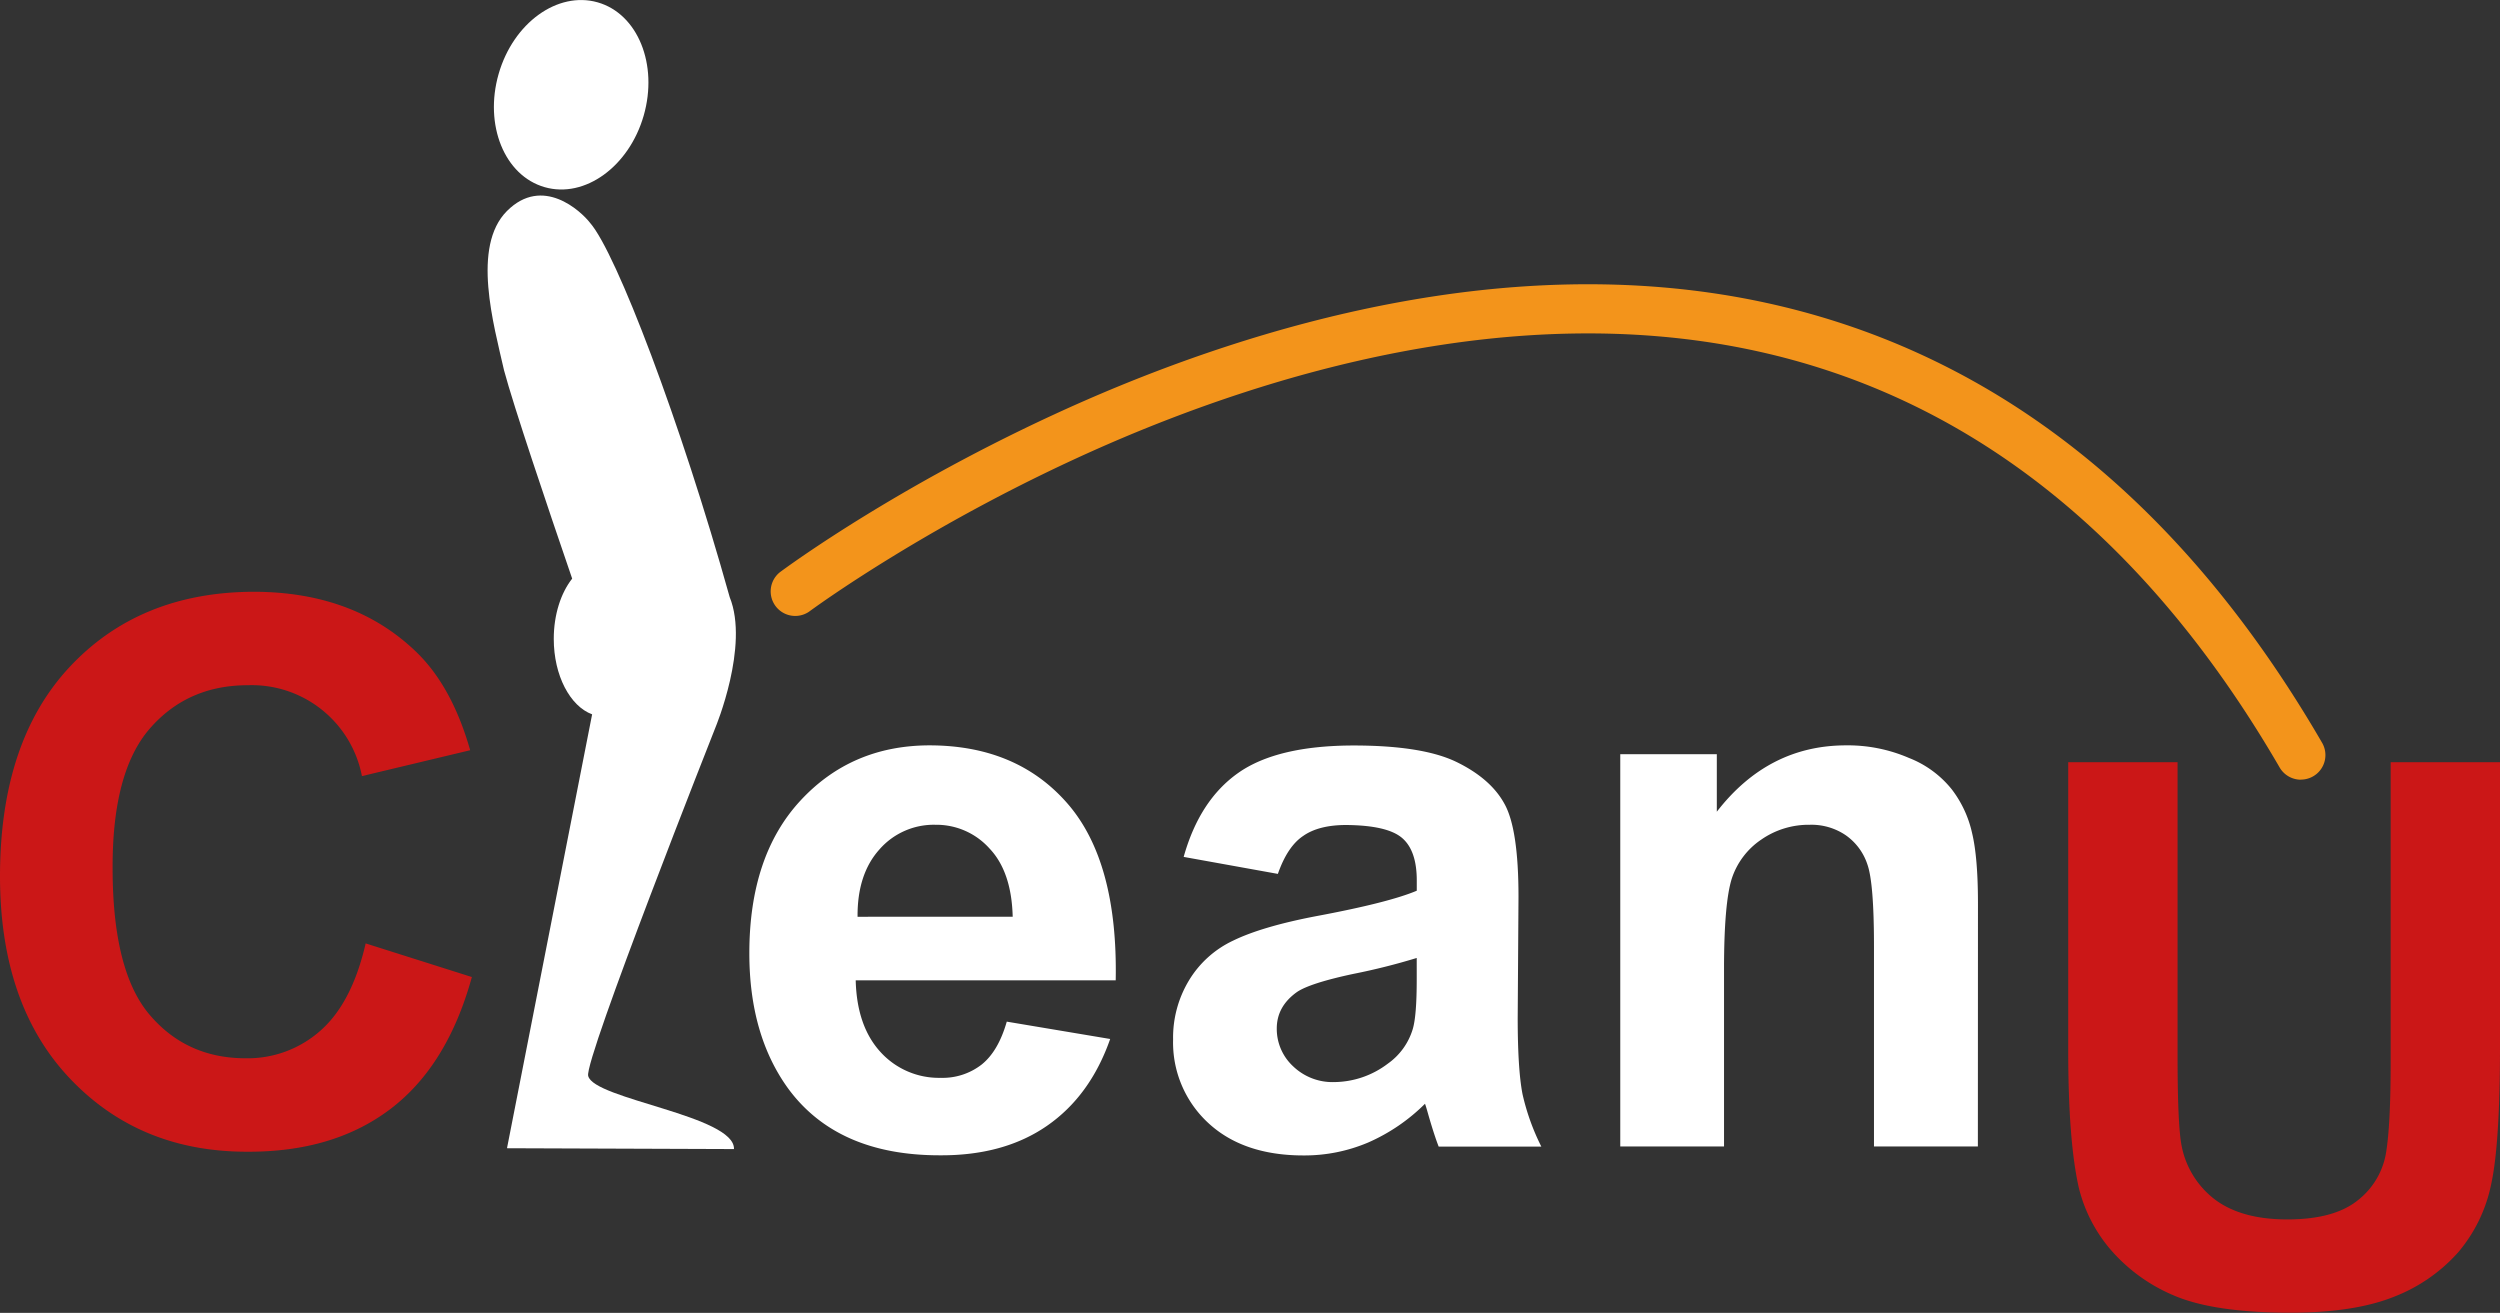
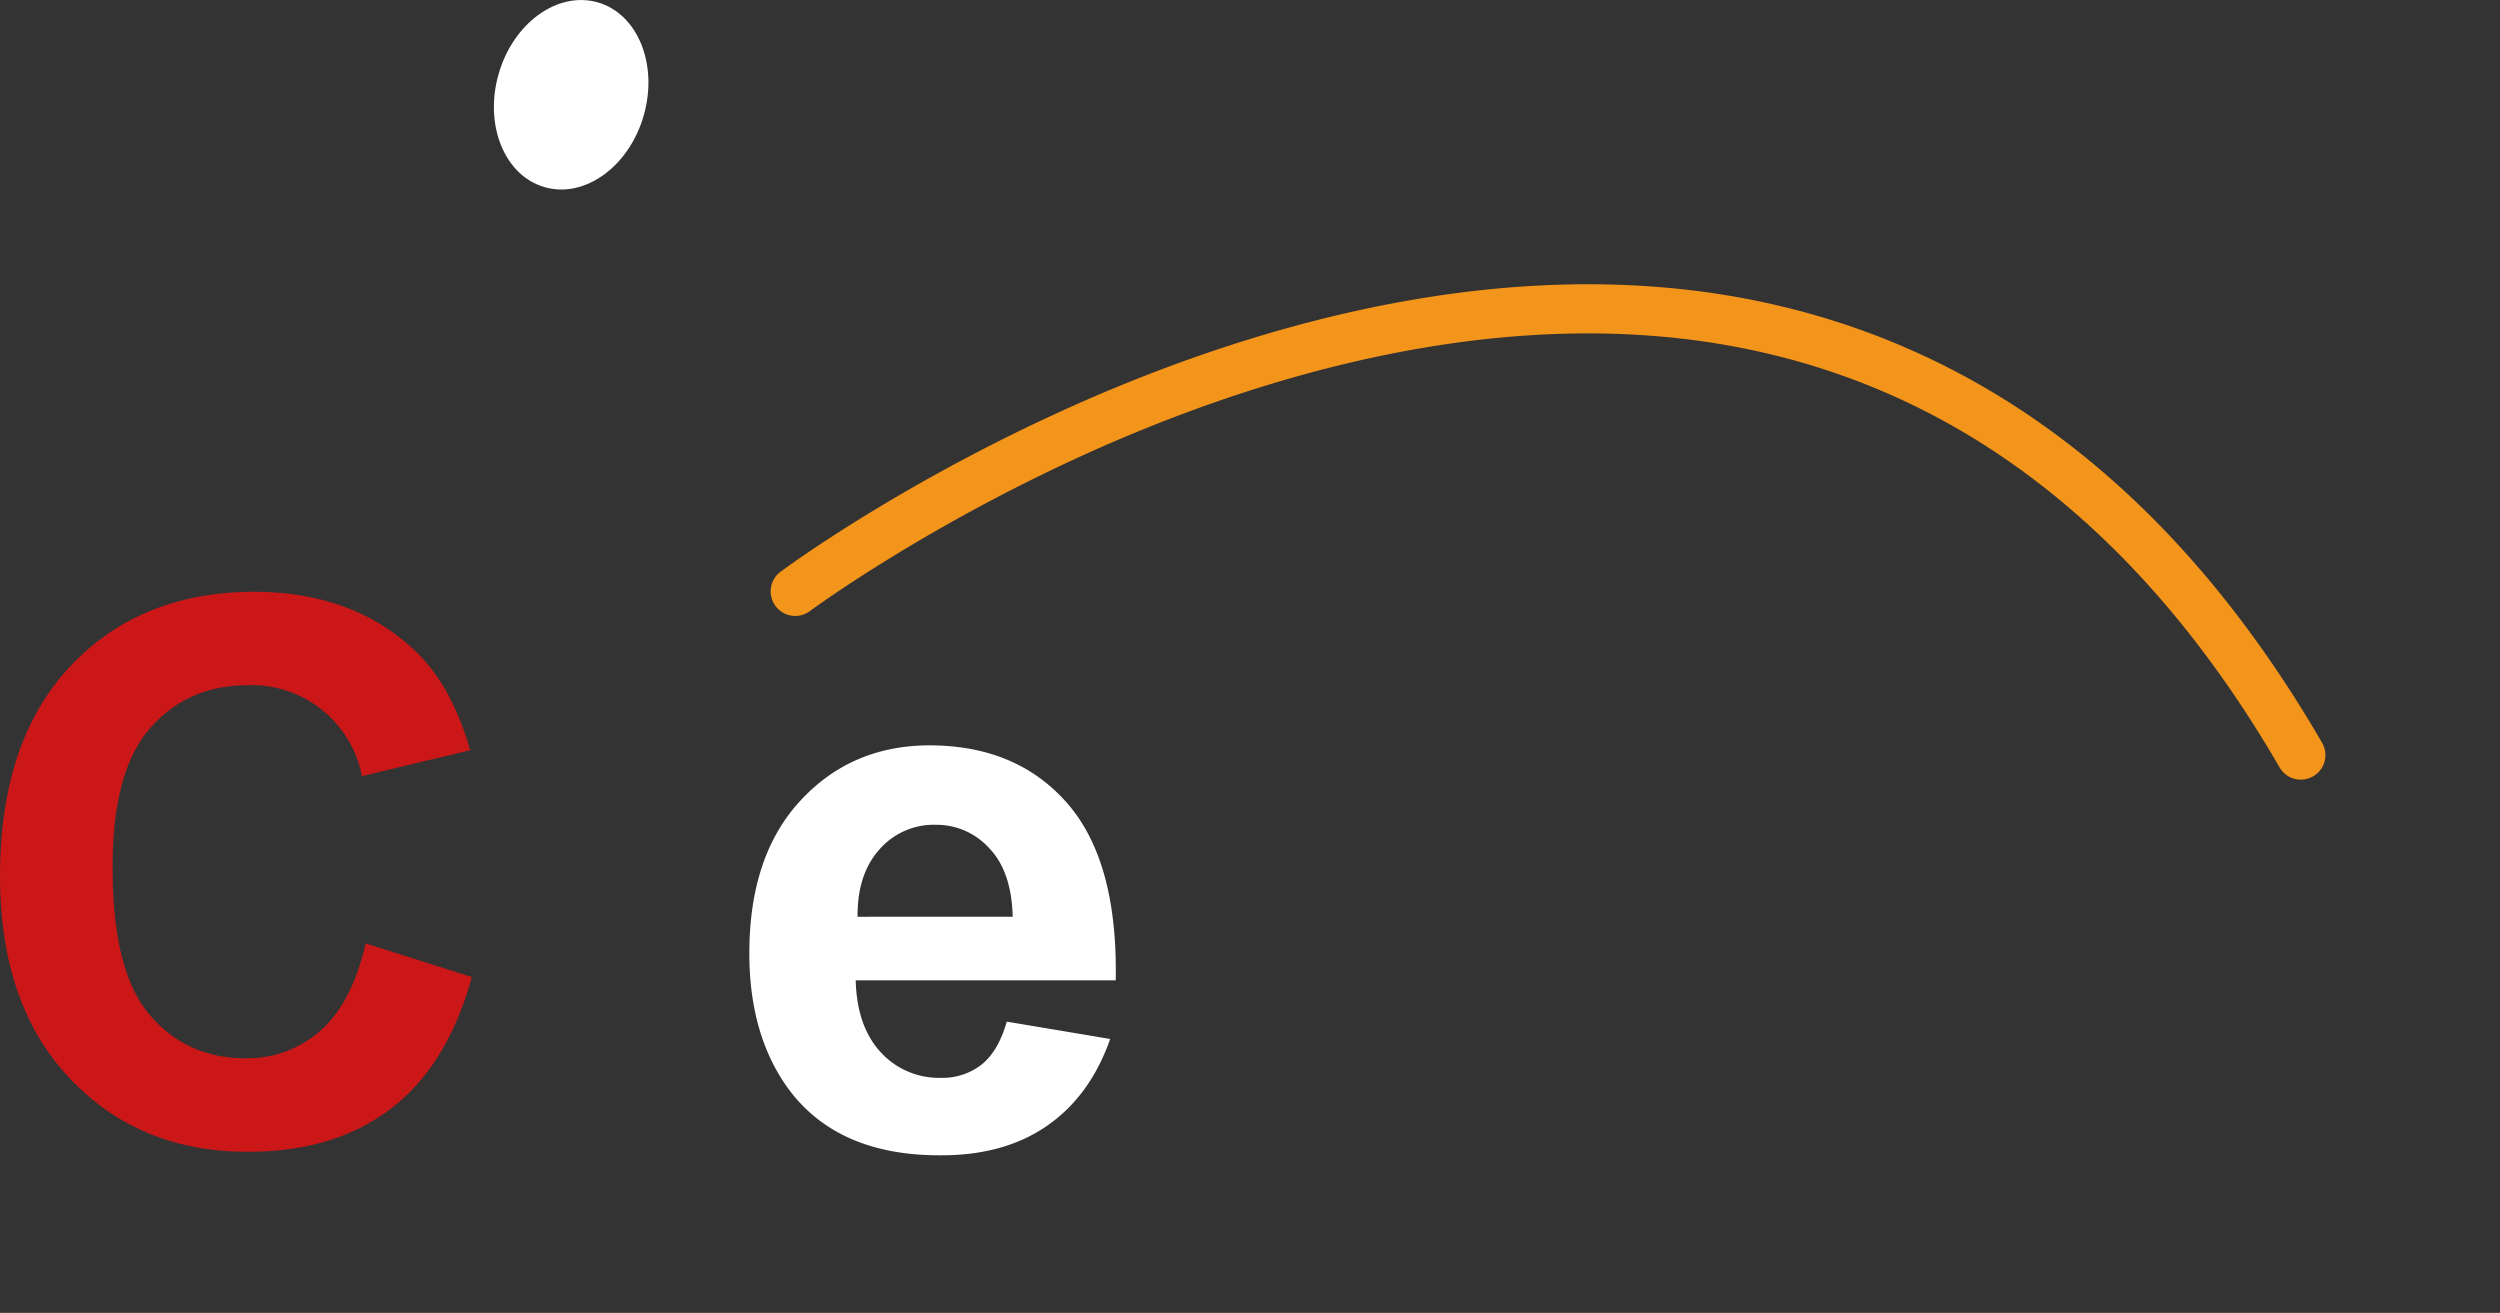
<svg xmlns="http://www.w3.org/2000/svg" viewBox="0 0 565 296.71">
  <rect x="0" y="0" width="565" height="296.71" fill="#333333" stroke="none" />
  <defs>
    <style>.cls-1{fill:#cb1717;}.cls-1,.cls-2{fill-rule:evenodd;}.cls-2,.cls-4{fill:#fff;}.cls-3{fill:#f3941b;}</style>
  </defs>
  <g id="Ebene_2" data-name="Ebene 2">
    <g id="Ebene_1-2" data-name="Ebene 1">
-       <path class="cls-1" d="M467.42,172.25h24.71v66.28q0,15.78.92,20.45a20,20,0,0,0,7.51,12.1q6,4.51,16.36,4.51,10.51,0,15.86-4.26a17.16,17.16,0,0,0,6.43-10.6q1.08-6.26,1.08-20.78v-67.7H565v64.28q0,22-2,31.13A34.31,34.31,0,0,1,555.57,283a37.51,37.51,0,0,1-14.36,10q-9,3.66-23.54,3.67-17.52,0-26.63-4a38.57,38.57,0,0,1-14.27-10.52,33.93,33.93,0,0,1-6.93-13.6q-2.41-10.51-2.42-31Z" />
      <path class="cls-2" d="M227.53,230.89l23.37,3.92q-4.5,12.85-14.27,19.62t-24.29,6.67q-23.13,0-34.22-15.1-8.77-12.1-8.77-30.56,0-22,11.52-34.47T210,168.45q19.78,0,31.22,13.11t10.93,40H193.39q.26,10.43,5.68,16.28a17.82,17.82,0,0,0,13.52,5.75,14.36,14.36,0,0,0,9.26-3Q225.62,237.57,227.53,230.89Zm1.34-23.71q-.26-10.19-5.26-15.44a16.1,16.1,0,0,0-12.19-5.34A16.29,16.29,0,0,0,198.73,192q-5,5.59-4.92,15.19Z" />
-       <path class="cls-2" d="M288.8,197.5l-21.29-3.84q3.6-12.85,12.36-19t26-6.18q15.69,0,23.37,3.76t10.77,9.43q3.17,5.67,3.17,21L343,230q0,11.68,1.09,17.28a51.55,51.55,0,0,0,4.25,11.85h-23.2c-.61-1.56-1.37-3.86-2.26-6.93-.39-1.39-.66-2.31-.83-2.75a42.11,42.11,0,0,1-12.85,8.76,36.83,36.83,0,0,1-14.61,2.92q-13.69,0-21.62-7.43a24.75,24.75,0,0,1-7.85-18.78,25,25,0,0,1,3.59-13.35,23.14,23.14,0,0,1,10-9q6.51-3.17,18.7-5.51,16.44-3.07,22.78-5.76v-2.33q0-6.76-3.33-9.6t-12.61-2.92q-6.25,0-9.77,2.5C292.14,190.52,290.24,193.38,288.8,197.5Zm31.38,19a146.24,146.24,0,0,1-14.27,3.59q-9.77,2.08-12.77,4.09-4.59,3.25-4.59,8.26a11.51,11.51,0,0,0,3.67,8.52,12.85,12.85,0,0,0,9.35,3.59,20.26,20.26,0,0,0,12.1-4.18,14.73,14.73,0,0,0,5.6-7.76q.92-3,.91-11.44Z" />
-       <path class="cls-2" d="M447,259.1H423.52V213.86q0-14.36-1.5-18.53a13,13,0,0,0-4.93-6.6A13.79,13.79,0,0,0,409,186.4a18.78,18.78,0,0,0-10.94,3.34,17,17,0,0,0-6.68,8.84q-1.74,5.52-1.75,20.37V259.1H366.18V170.45H388v13q11.61-15,29.22-15a34.81,34.81,0,0,1,14.19,2.84,23.21,23.21,0,0,1,9.68,7.09,25.13,25.13,0,0,1,4.59,9.85c.89,3.68,1.33,8.93,1.34,15.78Z" />
      <path class="cls-3" d="M520,176.21a5.55,5.55,0,0,1-4.8-2.76c-30.54-52.63-71-84.45-120.4-94.57-53.41-10.95-108,5.67-144.48,21.54-39.81,17.35-67.2,37.62-67.47,37.82a5.55,5.55,0,0,1-6.63-8.89c1.14-.85,28.49-21.12,69.4-39,38-16.57,95-33.9,151.35-22.37,52.61,10.77,95.62,44.38,127.82,99.88a5.54,5.54,0,0,1-4.79,8.33Z" />
-       <path class="cls-4" d="M132.93,243.16c-1-3.49,28.78-78.8,28.78-78.8s7.67-18.4,3.2-29.41c-11.07-39.6-25.63-77.83-31.56-84.59-2.1-2.7-10.73-10.72-18.77-2.68s-3,25.7-.67,36c2.18,8.16,9.73,30.54,15.4,47.09-2.54,3.22-4.16,8.12-4.16,13.62,0,8.29,3.7,15.22,8.67,17.05l-19.24,98.06,51.3.19C166.13,252.15,134.17,248.44,132.93,243.16Z" />
      <path class="cls-4" d="M123.1,42.3c9.05,2.6,19.07-4.65,22.38-16.19s-1.35-23-10.41-25.58S116,5.18,112.69,16.71,114,39.7,123.1,42.3Z" />
      <path class="cls-1" d="M82.64,213.21l24,7.6q-5.5,20-18.36,29.79t-32.47,9.69q-24.37,0-40.07-16.61T0,198.1q0-30.56,15.78-47.41t41.48-16.95q22.46,0,36.48,13.28,8.34,7.84,12.52,22.53L81.8,175.4A25.36,25.36,0,0,0,56,154.86q-13.6,0-22.12,9.77t-8.43,31.63q0,23.22,8.35,33.06t21.7,9.85a24.77,24.77,0,0,0,16.94-6.26Q79.55,226.64,82.64,213.21Z" />
    </g>
  </g>
</svg>